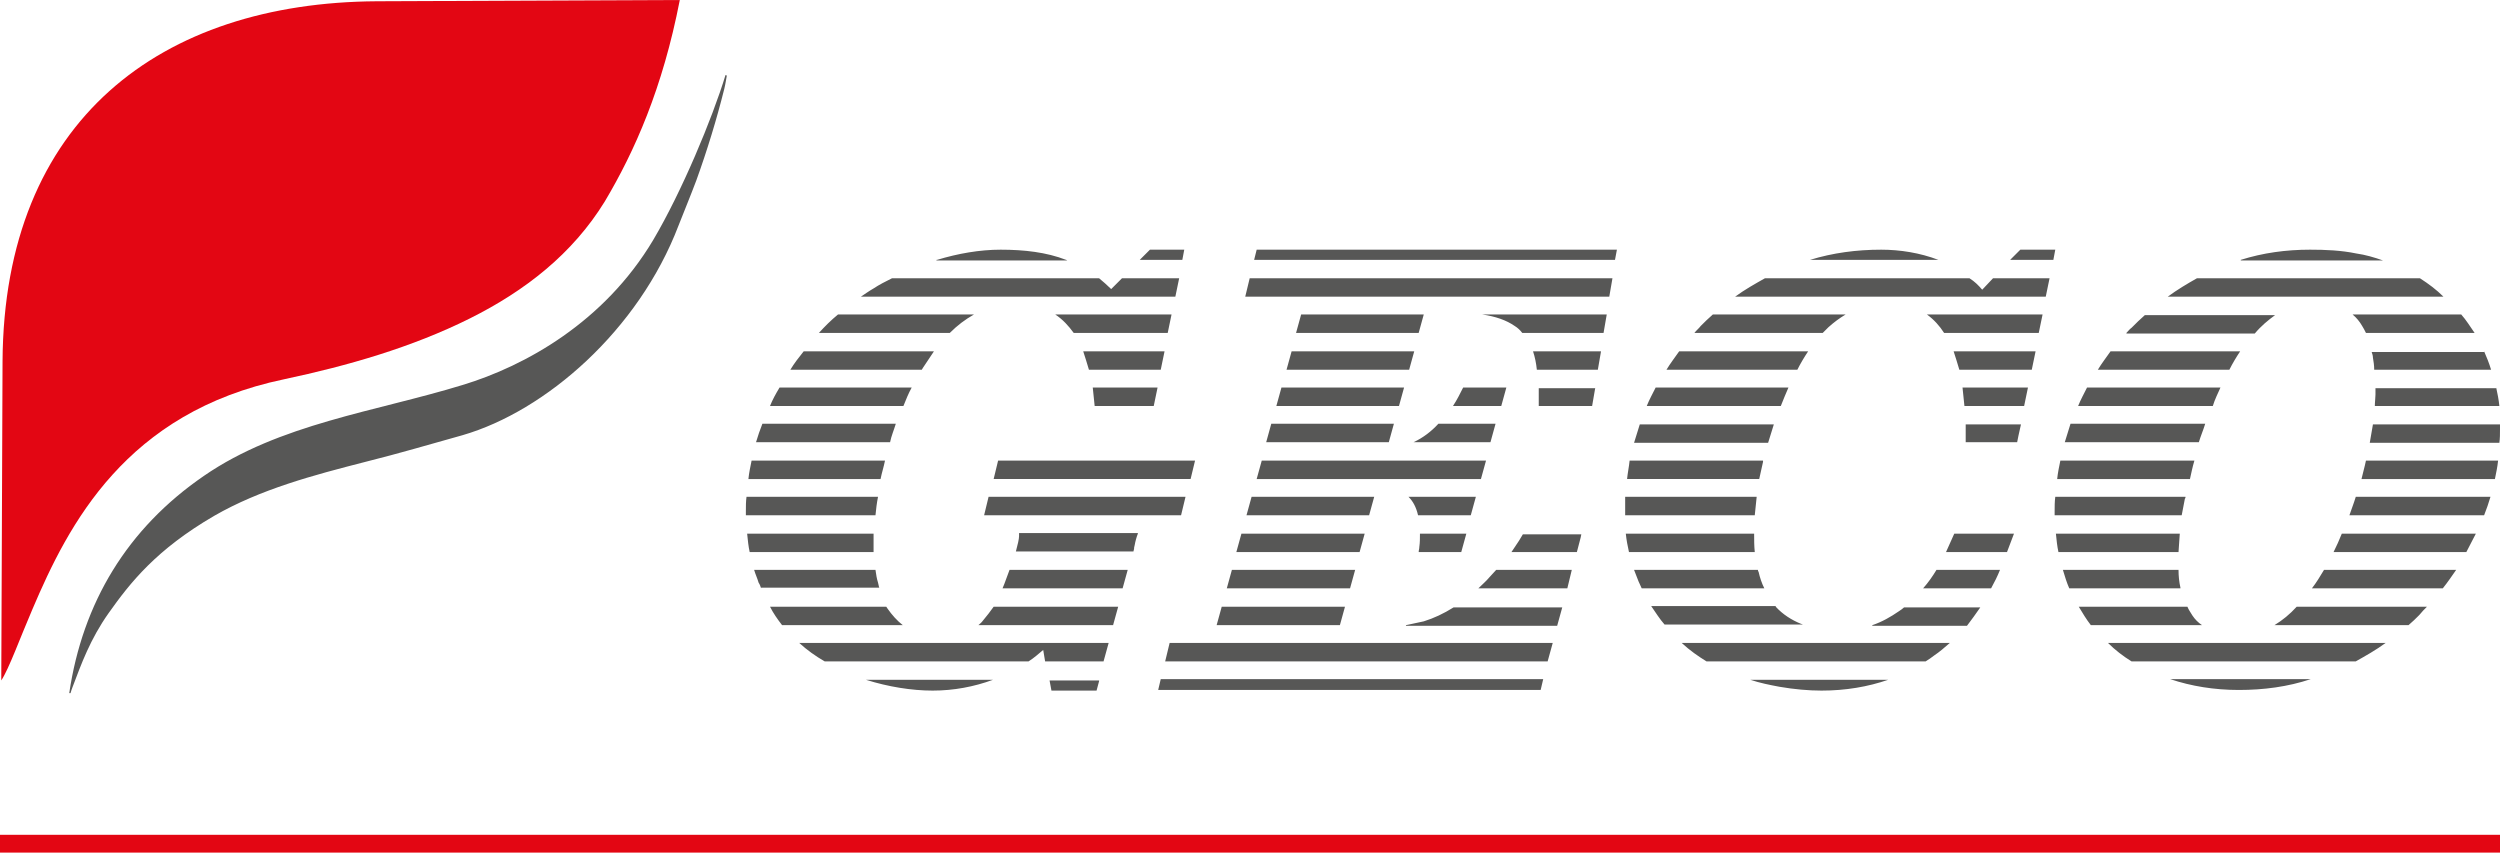
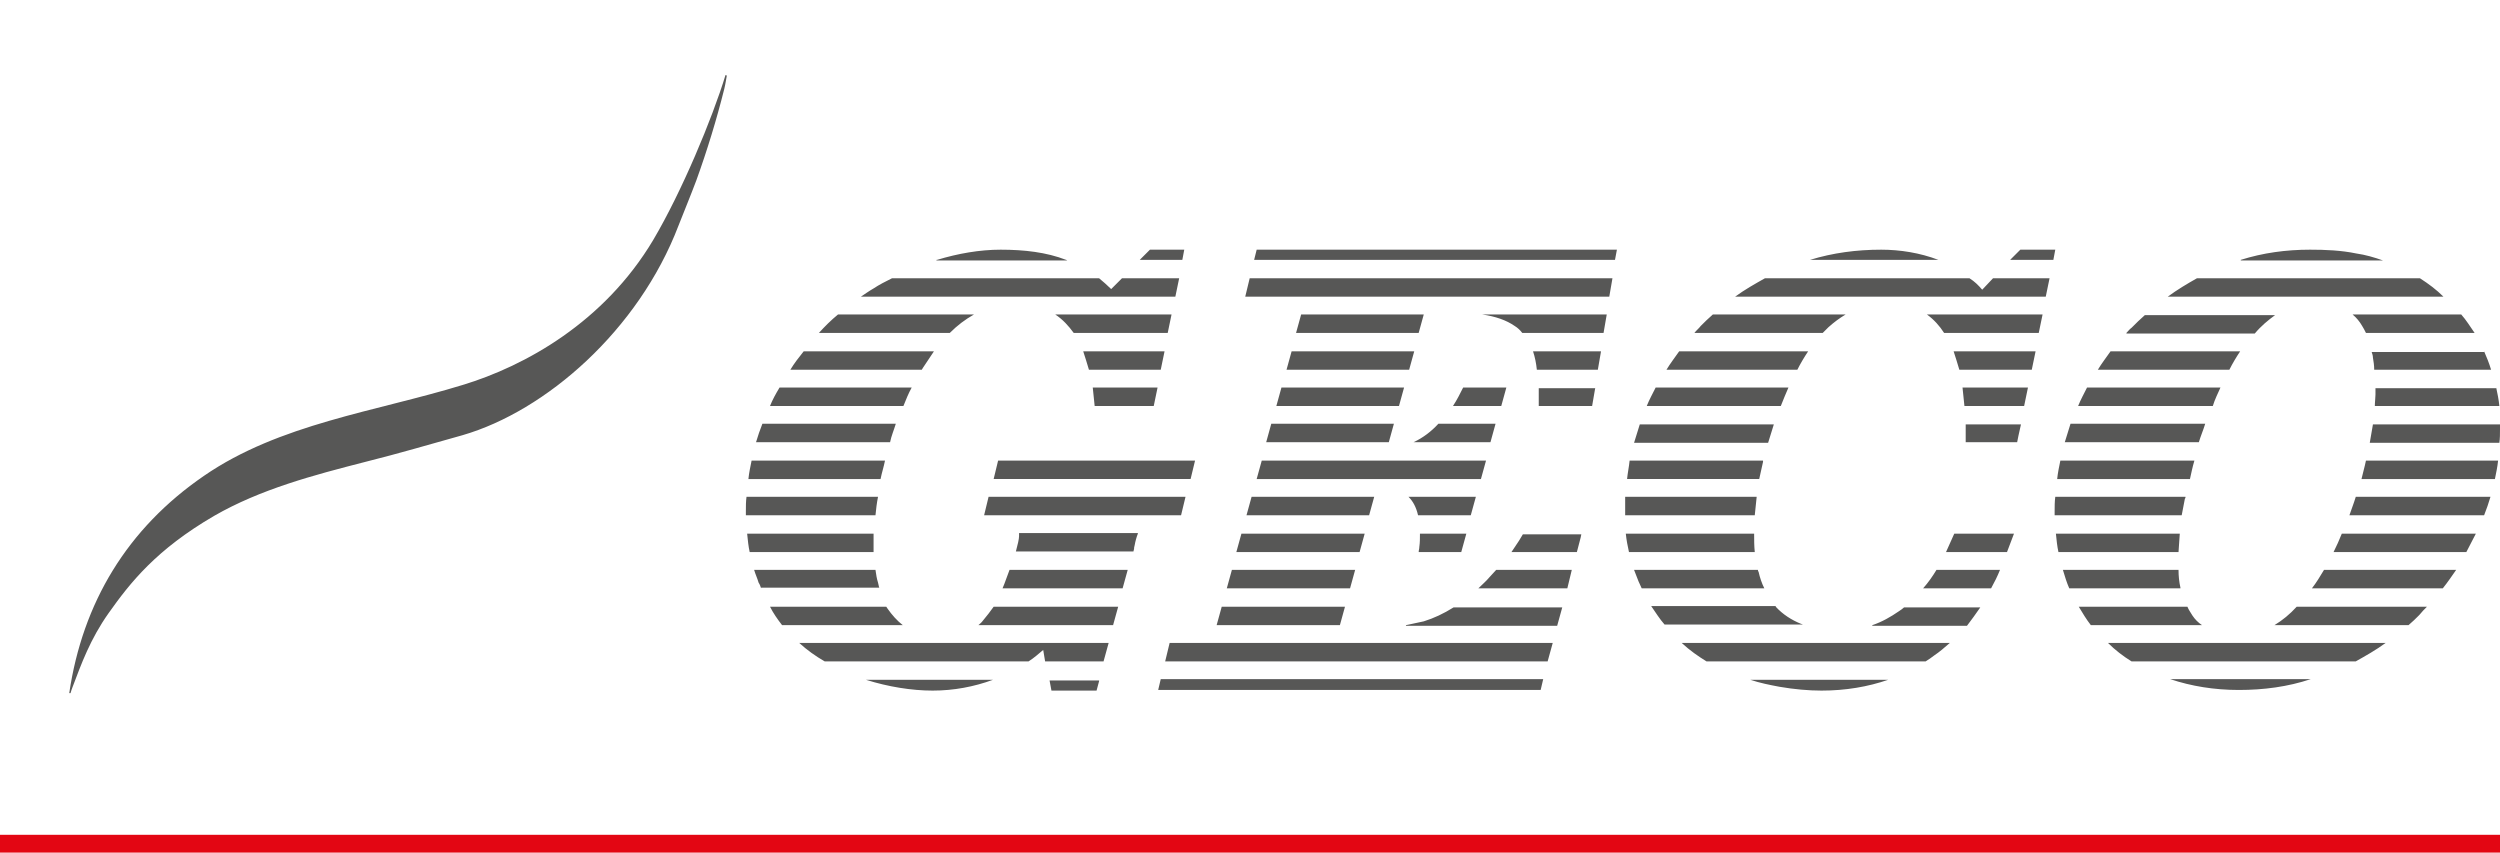
<svg xmlns="http://www.w3.org/2000/svg" viewBox="0 0 393.5 134.2">
-   <path fill="#E30613" d="M107 0L59.3.2C25.4.4.6 18.8.4 56.9l-.2 50.2c1.2-1.8 3-6.8 4.9-11.2 5.7-13.4 14.7-31 39.6-36.2 9.9-2.1 20.1-5 29.3-9.6 8.6-4.3 16.1-10.1 21.2-18.4 4.7-7.9 9.1-17.8 11.8-31.7" />
  <path fill="#575756" d="M114.2 11.8l.2.1c-.1.5-.2 1.3-.4 2.1-1.2 4.8-2.7 9.7-4.4 14.4-.9 2.4-1.9 4.8-2.8 7.1-6.3 16.5-20.9 29.2-34 33-5 1.4-10.1 2.9-15.3 4.2-8.2 2.1-16.5 4.3-23.8 8.5-9.1 5.3-13.2 10.5-16.6 15.3-2.9 4.1-4.3 8-5.7 11.7-.1.2-.2.6-.3.9h-.2C13 94.9 20 83.2 32.1 74.9c11.9-8.2 27-10.1 40.7-14.3 9.9-3 22.3-9.9 30-22.8 4.5-7.6 9.3-19.1 11.4-26m238.5 29.1c3.5-1.1 7.1-1.6 10.9-1.6 2.4 0 4.9.1 7.3.6 1.4.2 2.8.6 4.2 1.1h-22.4zm40.5 31.6c-.1 1-.3 1.9-.5 2.9h-21c.2-.9.5-1.9.7-2.9h20.8zm.3-5.7v.8c0 .7 0 1.4-.1 2.1H373c.2-1 .3-1.9.5-2.9h20zm-.6-5.8c.2.9.4 1.9.5 2.9h-19.6c0-.6.1-1.3.1-1.8v-1h19zm-1.9-5.7c.4.9.8 1.9 1.1 2.9h-18.4c0-.7-.1-1.3-.2-1.9 0-.3-.1-.6-.2-.9H391zm-3.6-5.8c.8.9 1.4 1.9 2.1 2.9h-17.1c-.2-.4-.4-.8-.6-1.1-.4-.7-.9-1.3-1.5-1.8h17.1zm-46.2-2.8c1.5-1.1 3-2 4.6-2.9h35.1c1.4.9 2.6 1.8 3.7 2.9h-43.4zm-6.5 5.7c.3-.3.5-.6.8-.8.7-.7 1.4-1.4 2.1-2h20.5c-1.1.8-2.2 1.7-3.2 2.9h-20.2zm-4.5 5.8c.6-1 1.3-1.9 2-2.9h20.4c-.6.9-1.2 1.9-1.7 2.9h-20.7zm-3.1 5.7c.4-1 .9-1.9 1.4-2.9h21c-.4.9-.9 1.9-1.2 2.9h-21.2zm-2.1 5.7c.3-1 .6-1.9.9-2.9h21.2c-.3 1-.7 1.9-1 2.9H325zm-1.2 5.8c.1-1 .3-1.9.5-2.9h21.1c-.3 1-.5 2-.7 2.9h-20.9zm46 5.7c.1 0 .1 0 0 0 .3-.9.7-1.9 1-2.9H392c-.3 1-.6 1.9-1 2.9h-21.2zm-2.5 5.8c.5-1 .9-1.9 1.3-2.9h21.1c-.5 1-1 1.9-1.5 2.9h-20.9zm-43.9-5.8v-.6c0-.8 0-1.5.1-2.3H344c0 .1 0 .2-.1.3-.2.9-.3 1.7-.5 2.6h-20zm.6 5.8c-.2-.9-.3-1.9-.4-2.9h19.5c-.1 1-.1 1.9-.2 2.9H324zm39.9 5.7c.7-.9 1.3-1.9 1.9-2.9h20.8c-.7 1-1.3 1.9-2.1 2.9h-20.6zm-38.2 0c-.4-.9-.7-1.9-1-2.9h18.2c0 1 .1 1.9.3 2.8v.1h-17.5zm32.3 5.8c1.3-.8 2.4-1.7 3.5-2.9H382c-.4.4-.8.8-1.2 1.3-.6.6-1.1 1.1-1.7 1.6H358zm-28.9 0c-.7-.9-1.3-1.9-1.9-2.9h17.1c.2.5.5.9.8 1.4.4.6.9 1.1 1.5 1.5h-17.5zm6.4 5.7c-1.3-.8-2.6-1.8-3.7-2.9h43.7c-1.5 1.1-3.1 2-4.7 2.9h-35.3zm16.9 4.5c-3.9 0-7.5-.6-10.8-1.7h22.1c-3.6 1.2-7.4 1.7-11.3 1.7zm-67.5-67.7c3.6-1.1 7.3-1.6 11.2-1.6 3 0 6.1.5 9 1.6h-20.2zm31.5 0l1.6-1.6h5.5l-.3 1.6h-6.8zM297.2 107c-3.2 1.1-6.7 1.7-10.5 1.7-2 0-4.3-.2-6.6-.6-1.6-.3-3.1-.6-4.6-1.1h21.7zm9.1-20.1l1.3-2.9h9.4l-1.1 2.9h-9.6zm-3.6 5.7c.8-.9 1.5-1.9 2.1-2.9h10c-.4 1-.9 2-1.4 2.9h-10.7zm4.2 8.6c-.8.7-1.6 1.4-2.5 2-.4.3-.8.6-1.3.9h-34.5c-1.3-.8-2.6-1.7-3.9-2.9h42.2zm-12.2-2.8c1.5-.5 2.9-1.3 4.2-2.2.3-.2.6-.4.8-.6h12c-.7 1-1.4 2-2.1 2.9h-14.9zm-15.2-2.9c1.1 1.2 2.5 2.1 4 2.7.1 0 .2.1.3.1H262c-.8-.9-1.4-1.9-2.1-2.9h19.6zm-2.8-5.8c0 .1 0 .2.1.3.2.9.5 1.8.9 2.6h-19.3c-.2-.4-.3-.7-.5-1.1-.2-.6-.5-1.2-.7-1.8h19.5zm-.6-5.7c0 1 0 1.9.1 2.9h-19.8c-.2-.9-.4-1.9-.5-2.9h20.2zm.4-5.8c-.1 1-.2 1.9-.3 2.9h-20.4v-2.9h20.7zm1-5.7v.2l-.6 2.7h-20.8c.1-1 .3-1.9.4-2.9h21zm1.7-5.7c-.3 1-.6 1.9-.9 2.9h-21.1c.3-1 .6-1.9.9-2.9h21.1zm2.3-5.8c-.4.9-.8 1.9-1.2 2.9h-21.1c.4-1 .9-1.9 1.4-2.9h20.9zm36.6 5.8l-.4 1.8-.2 1h-8.1v-2.8h8.7zm1.1-5.8l-.6 2.9h-9.4c-.1-1-.2-1.9-.3-2.9h10.3zm-34.6-5.7c-.6.9-1.2 1.9-1.7 2.9h-20.6c.6-1 1.3-1.9 2-2.9h20.3zm35.8 0l-.6 2.9h-11.4c-.3-1-.6-2-.9-2.9h12.9zm-29.9-5.8c-1 .6-1.8 1.2-2.7 2l-.9.9h-20.2c.3-.4.7-.7 1-1.1.6-.6 1.2-1.2 1.9-1.8h20.9zm31 0l-.6 2.9H306c-.7-1.1-1.6-2.1-2.7-2.9h18.2zm-9.5-3.9l1.7-1.8h8.9l-.6 2.9h-48.9c1.5-1.1 3.1-2 4.7-2.9H310c.8.5 1.4 1.1 2 1.8zm-132.6-4.7l1.6-1.6h5.4l-.3 1.6h-6.7zm-32 0h.1c3.3-1 6.7-1.6 10-1.6 3.7 0 7.2.4 10.3 1.6.1 0 .1.1.2.1h-20.6zM182.2 61l-.6 2.9h-9.3c-.1-1-.2-1.9-.3-2.9h10.2zm1.1-5.7l-.6 2.9h-11.3c-.3-1-.6-2-.9-2.9h12.8zm1.1-5.8l-.6 2.9H169c-.8-1.1-1.7-2.1-2.9-2.9h18.3zm-48.9-2.8c.6-.4 1.3-.9 2-1.3.9-.6 1.9-1.1 2.9-1.6H173c.6.5 1.3 1.1 1.9 1.7l1.7-1.7h9l-.6 2.9h-49.5zm-6.6 5.7c.9-1 1.9-2 3-2.9h21.4c-1.4.8-2.6 1.7-3.8 2.9h-20.6zm-4.5 5.8c.6-1 1.3-1.9 2.1-2.9H147l-1.8 2.7c0 .1-.1.1-.1.2h-20.7zm-3.2 5.7c.4-1 .9-1.9 1.5-2.9h20.8c-.5.9-.9 1.9-1.3 2.9h-21zm-2.2 5.7c.3-1 .6-1.9 1-2.9h21c-.3 1-.7 1.9-.9 2.9H119zm-1.2 5.8c.1-1 .3-1.9.5-2.9h21c-.2 1-.5 1.9-.7 2.9h-20.8zm38.5 31.6c-3 1.1-6.2 1.7-9.5 1.7s-7-.6-10.5-1.7h20zm16.7 0v.2l-.4 1.5h-7.1l-.3-1.6h7.8zm-55.6-25.9v-.7c0-.7 0-1.5.1-2.2h20.7c-.2 1-.3 1.9-.4 2.9h-20.4zm.6 5.8c-.2-.9-.3-1.9-.4-2.9h19.9v2.9H118zm1.8 5.7c-.1-.3-.2-.6-.4-.9-.2-.7-.5-1.3-.7-2h19.1c.1.7.2 1.4.4 2 .1.3.1.6.2.8h-18.6zm3.3 5.8c-.7-.9-1.4-1.9-1.9-2.9h18.3c.1.1.1.2.2.3.7 1 1.5 1.9 2.4 2.6h-19zm51.4 2.8l-.8 2.9h-9.2l-.3-1.8c-.7.6-1.5 1.3-2.3 1.8h-32.1c-1.4-.8-2.8-1.8-4-2.9h48.7zm1.5-5.7l-.8 2.9H154c.2-.2.5-.4.7-.7.6-.7 1.2-1.5 1.7-2.2H176zm1.5-5.8l-.8 2.9h-18.9c.4-.9.7-1.9 1.1-2.9h18.6zm1.6-5.7c-.2.5-.4 1.2-.5 1.8-.1.4-.1.4-.1.6l-.1.4h-18.5c.3-1.1.5-2 .5-2.4v-.5h18.7zm7.5-5.8l-.7 2.9h-31l.7-2.9h31zm1.5-5.7l-.7 2.9h-31l.7-2.9h31zm9.3-31.6l.4-1.6h56.7l-.3 1.6h-56.8zM230.8 84l-.8 2.9h-6.7c0-.3.1-.5.1-.8.1-.7.1-1.3.1-2.1h7.3zm1.5-5.8l-.8 2.9h-8.3c-.3-1.3-.8-2.2-1.5-2.9h10.6zM251.1 61l-.5 2.9h-8.4v-2.8h8.9zm.9-5.7l-.5 2.9h-9.6c-.1-1-.3-2-.6-2.9H252zm.9-5.8l-.5 2.9h-12.8c-.3-.4-.7-.8-1.2-1.1-1.3-.9-3-1.5-5.1-1.8h19.6zM196 46.7l.7-2.9h57.1l-.5 2.9H196zm8 5.7l.8-2.9h19.3c-.3 1-.5 1.9-.8 2.9H204zm-1.5 5.8l.8-2.9h19.3c-.3 1-.5 1.9-.8 2.9h-19.3zm26.2 5.7c.6-.9 1.1-1.9 1.6-2.9h6.8l-.8 2.9h-7.6zm-27.8 0l.8-2.9H221c-.3 1-.5 1.9-.8 2.9h-19.3zm21.6 5.7c1.5-.7 2.8-1.7 3.9-2.9h9l-.8 2.9h-12.1zm-23.2 0l.8-2.9h19.3c-.3 1-.5 1.9-.8 2.9h-19.3zm-1.5 5.8l.8-2.9h35.3l-.8 2.9h-35.3zm40.1 11.5l1.2-1.8c.2-.3.4-.7.6-1h9.2l-.1.5-.6 2.3h-10.3zm-41.7-5.8l.8-2.9h19.3l-.8 2.9h-19.3zm-1.6 5.8l.8-2.9h19.4l-.8 2.9h-19.4zm38.1 5.7c.6-.6 1.2-1.1 1.7-1.7.4-.4.7-.8 1.1-1.2h11.9l-.7 2.9h-14zm-39.6 0l.8-2.9h19.4l-.8 2.9h-19.4zm28.2 5.8c1-.2 1.9-.4 2.8-.6 1.6-.5 3.1-1.2 4.7-2.2h17.1l-.8 2.9h-23.8zm-29.8 0l.8-2.9h19.4l-.8 2.9h-19.4zm-8.1 5.7l.7-2.9h60.3l-.8 2.9h-60.2zm59.1 4.5h-60.2l.4-1.7h60.2l-.4 1.7z" />
  <path fill="#E30613" d="M0 131.4h393.5v2.9H0z" />
</svg>